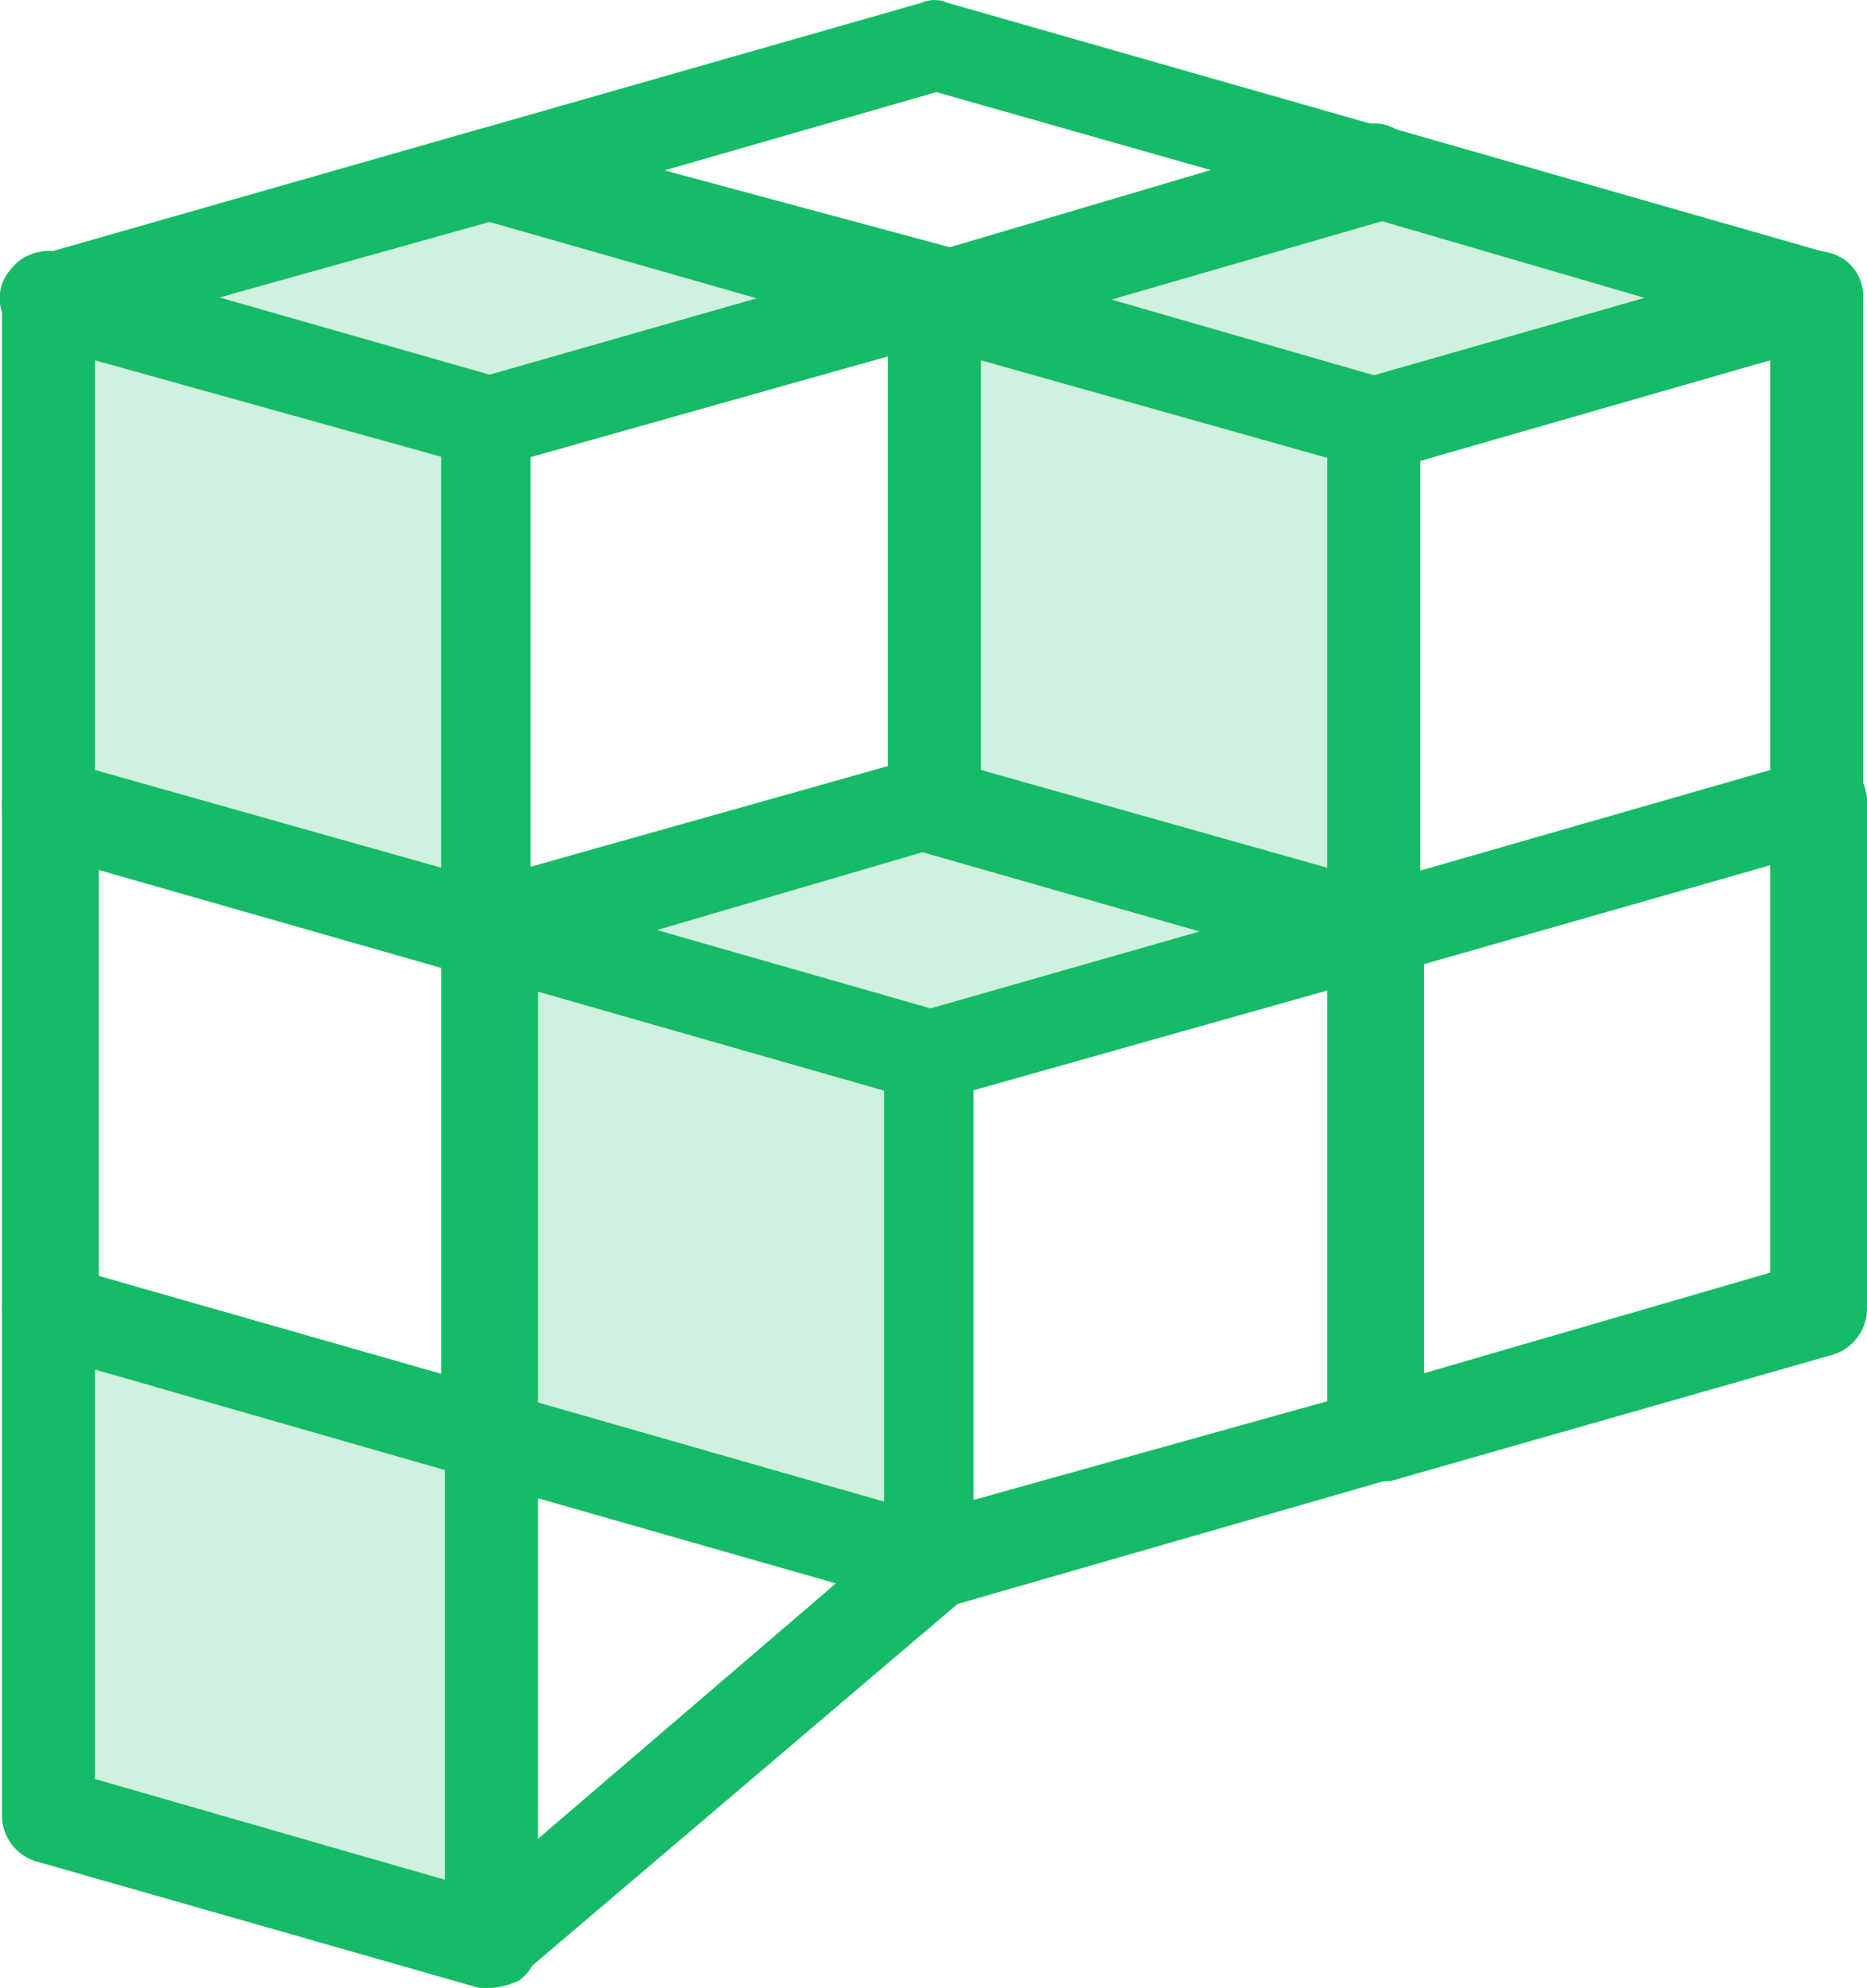
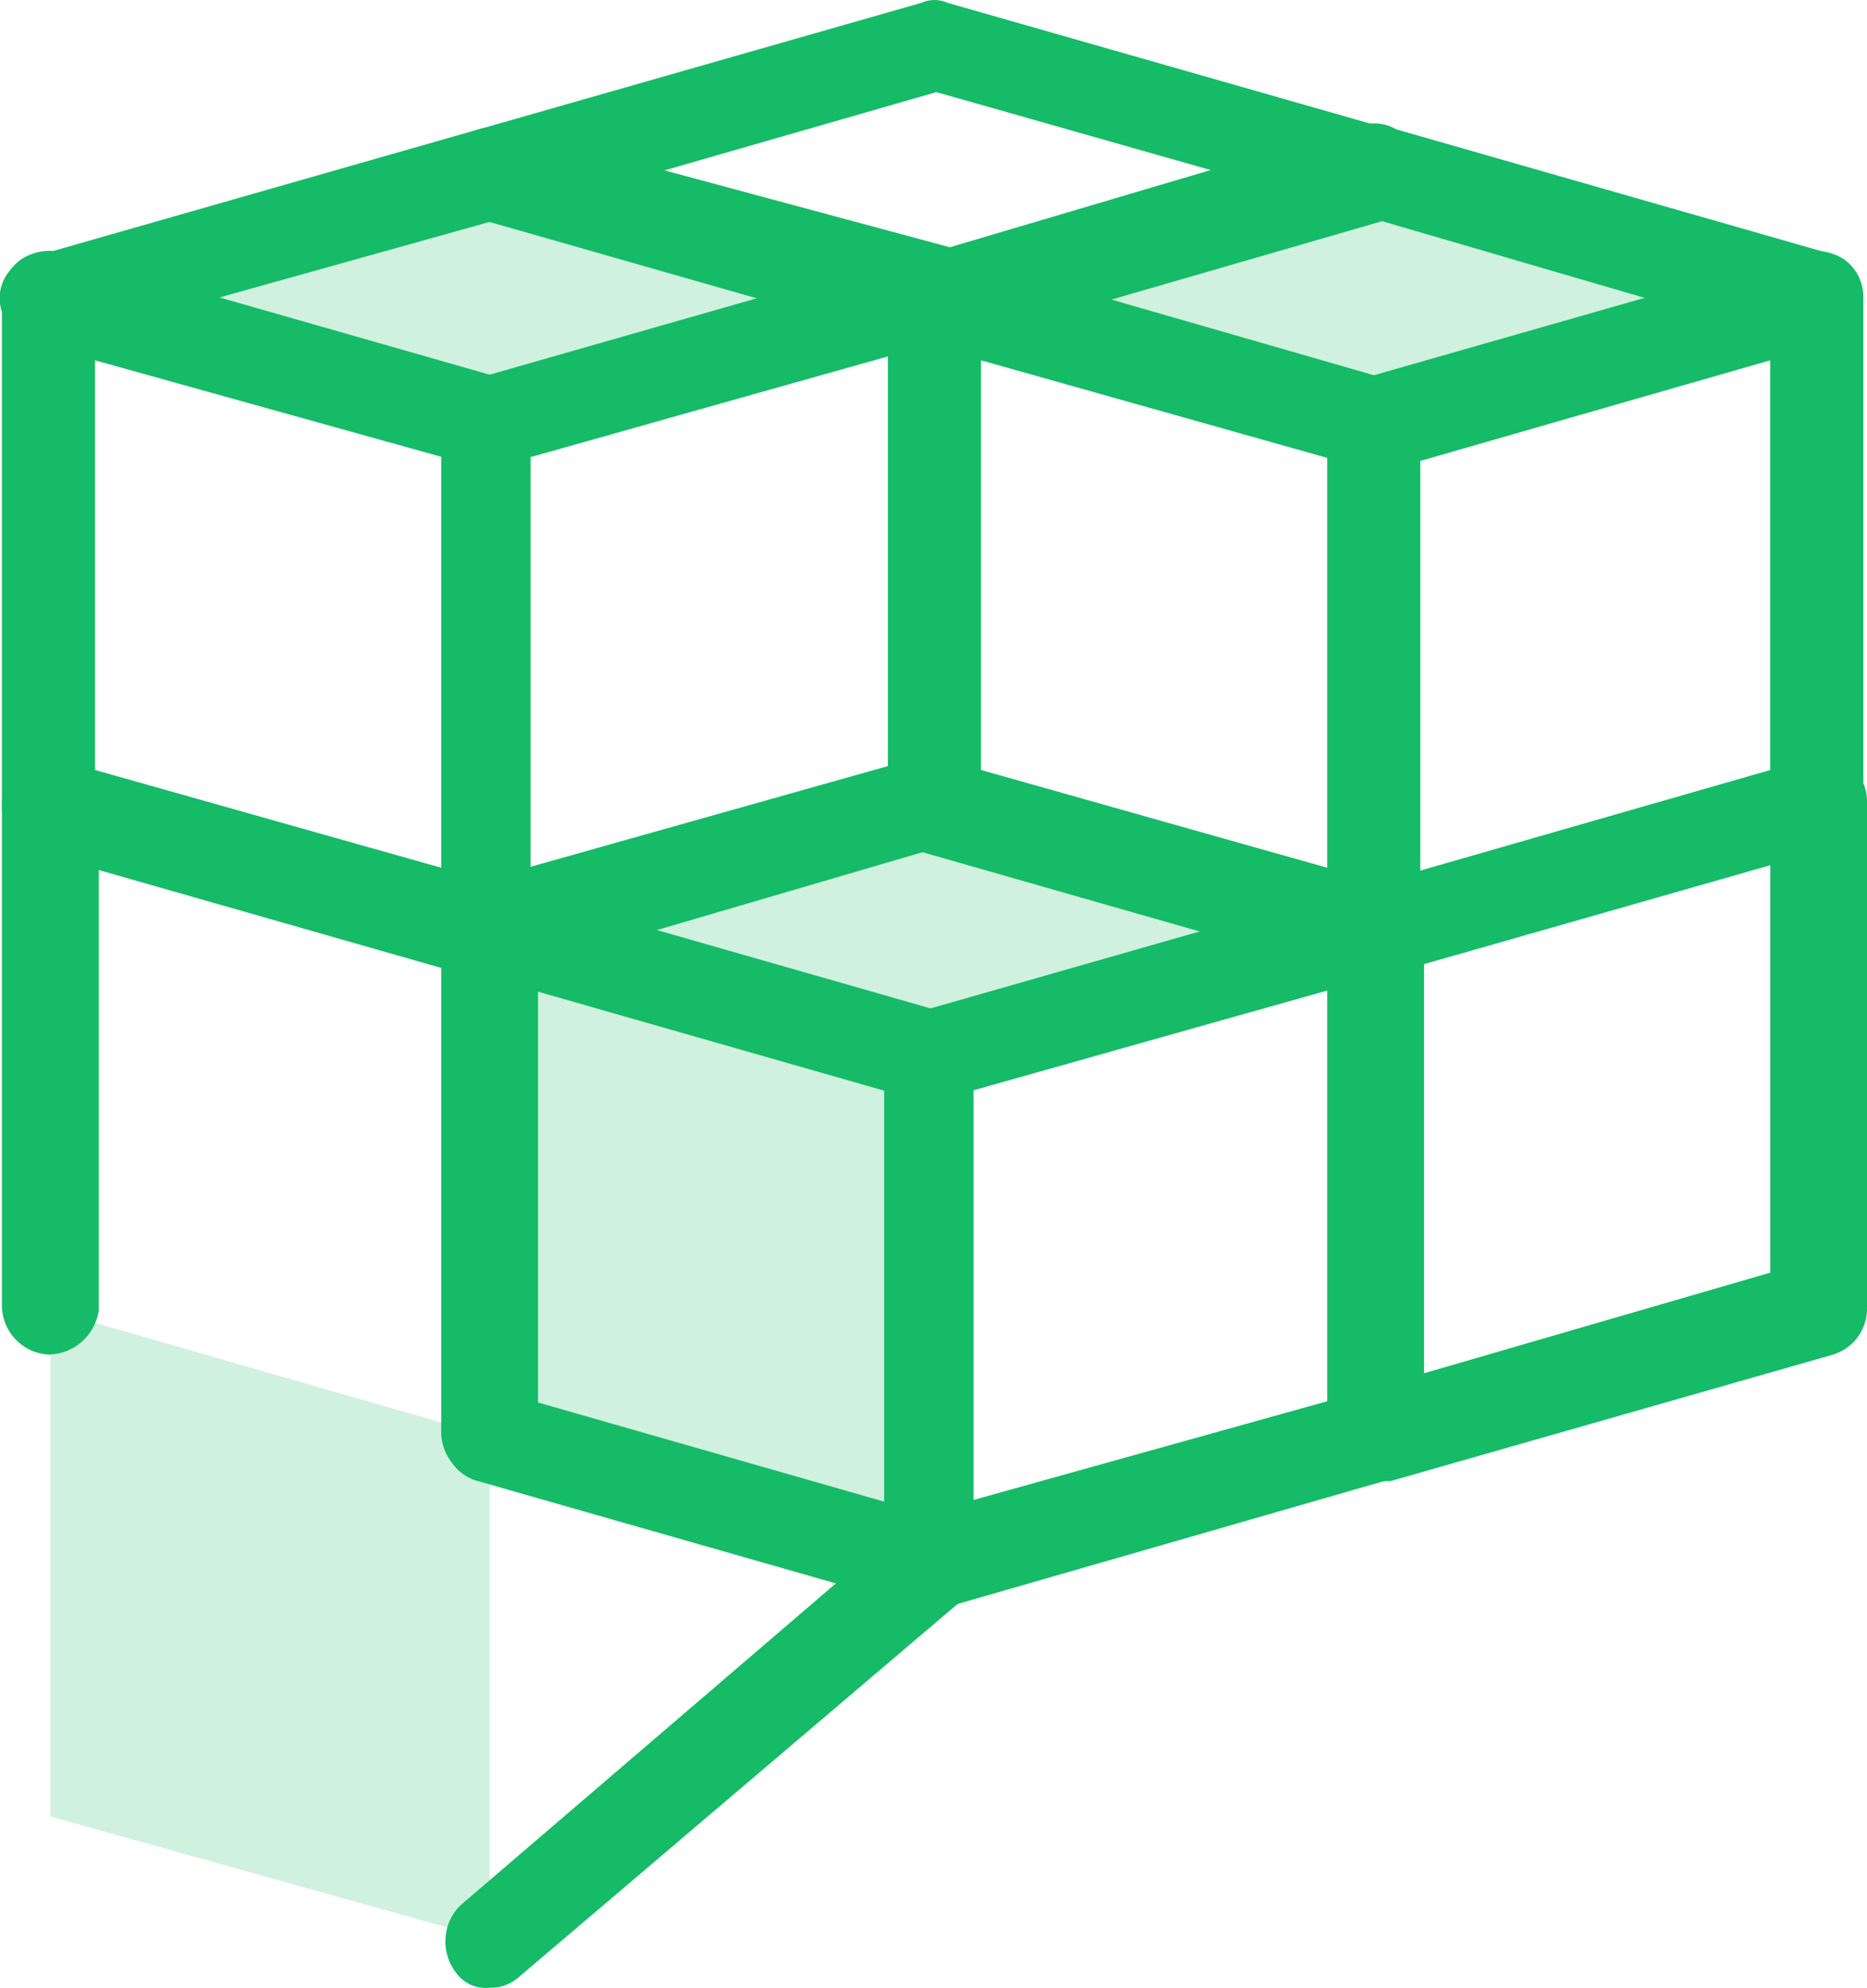
<svg xmlns="http://www.w3.org/2000/svg" width="35.793" height="38.093" viewBox="0 0 35.793 38.093">
  <g id="Group_145" data-name="Group 145" transform="translate(0)">
    <path id="Path_1203" data-name="Path 1203" d="M42.038,7,33.545,9.428,25.051,7h.429l8.065-2.427Z" transform="translate(-7.172 -1.31)" fill="rgba(21,187,102,0.2)" />
-     <path id="Path_1205" data-name="Path 1205" d="M33.545,10.4v9.706l-8.493-2.427V7.975Z" transform="translate(-7.172 -2.283)" fill="rgba(21,187,102,0.2)" />
    <path id="Path_1207" data-name="Path 1207" d="M30.137,24l-8.493,2.427L13.152,24l8.493-2.427Z" transform="translate(-3.765 -6.177)" fill="rgba(21,187,102,0.2)" />
    <path id="Path_1208" data-name="Path 1208" d="M21.644,27.4v9.707l-8.492-2.427V24.975Z" transform="translate(-3.765 -7.15)" fill="rgba(21,187,102,0.2)" />
    <path id="Path_1210" data-name="Path 1210" d="M18.266,7,9.774,9.428,1.352,7,9.774,4.575Z" transform="translate(-0.387 -1.31)" fill="rgba(21,187,102,0.2)" />
    <path id="Path_1212" data-name="Path 1212" d="M9.773,37.6v9.635L1.352,44.881V35.175Z" transform="translate(-0.387 -10.071)" fill="rgba(21,187,102,0.2)" />
-     <path id="Path_1214" data-name="Path 1214" d="M9.773,10.4v9.706L1.352,17.682V7.975Z" transform="translate(-0.387 -2.283)" fill="rgba(21,187,102,0.2)" />
    <path id="Path_1215" data-name="Path 1215" d="M21.3,27.909h-.214l-8.492-2.427a.883.883,0,1,1,.428-1.713L21.51,26.2a.935.935,0,0,1,.642,1.071.9.9,0,0,1-.856.642" transform="translate(-3.416 -6.802)" fill="#15bb66" />
    <path id="Path_1216" data-name="Path 1216" d="M21.3,41.509h-.214l-8.492-2.426a.883.883,0,1,1,.428-1.714L21.51,39.8a.934.934,0,0,1,.642,1.071.9.9,0,0,1-.856.642" transform="translate(-3.416 -10.695)" fill="#15bb66" />
    <path id="Path_1217" data-name="Path 1217" d="M12.78,35.165a.945.945,0,0,1-.928-.928V24.6a.928.928,0,0,1,1.856,0v9.706a.885.885,0,0,1-.928.856" transform="translate(-3.393 -6.778)" fill="#15bb66" />
    <path id="Path_1218" data-name="Path 1218" d="M.98,31.765a.945.945,0,0,1-.929-.928V21.2a.946.946,0,0,1,.929-.928.946.946,0,0,1,.928.928v9.706a.986.986,0,0,1-.928.856" transform="translate(-0.014 -5.805)" fill="#15bb66" />
-     <path id="Path_1219" data-name="Path 1219" d="M9.4,47.809H9.187L.693,45.383a.922.922,0,0,1-.642-.856V34.819a.88.88,0,0,1,.357-.714,1,1,0,0,1,.786-.142L9.686,36.39a.922.922,0,0,1,.642.856v9.706a.876.876,0,0,1-.357.714,1.333,1.333,0,0,1-.57.143m-7.566-4L8.544,45.74V37.889L1.835,35.962Z" transform="translate(-0.014 -9.716)" fill="#15bb66" />
    <path id="Path_1220" data-name="Path 1220" d="M24.679,37.606a.949.949,0,0,1-.571-.214.877.877,0,0,1-.357-.714V27.043a.923.923,0,0,1,.643-.856l8.492-2.426a.883.883,0,0,1,.429,1.712l-7.851,2.213v7.851l7.422-2.07a.883.883,0,0,1,.429,1.714l-8.422,2.426Z" transform="translate(-6.8 -6.792)" fill="#15bb66" />
    <path id="Path_1221" data-name="Path 1221" d="M36.58,34.192a.954.954,0,0,1-.571-.214.878.878,0,0,1-.357-.714V23.629a.928.928,0,1,1,1.856,0v8.493l6.637-1.928V21.2A.928.928,0,1,1,46,21.2v9.705a.923.923,0,0,1-.642.857l-8.493,2.427Z" transform="translate(-10.207 -5.805)" fill="#15bb66" />
    <path id="Path_1222" data-name="Path 1222" d="M9.4,20.681H9.187L.694,18.254A.923.923,0,0,1,.051,17.4V7.62a.88.88,0,0,1,.357-.714.993.993,0,0,1,.786-.143L9.686,9.19A.883.883,0,1,1,9.258,10.9L1.835,8.833v7.851L9.686,18.9a.936.936,0,0,1,.643,1.071.985.985,0,0,1-.928.714" transform="translate(-0.014 -1.928)" fill="#15bb66" />
    <path id="Path_1223" data-name="Path 1223" d="M12.78,20.677a.954.954,0,0,1-.571-.214.876.876,0,0,1-.357-.714V10.043a.922.922,0,0,1,.642-.856L20.987,6.76a.818.818,0,0,1,1.071.642.818.818,0,0,1-.642,1.071l-7.851,2.212v7.851l7.35-2.07a.883.883,0,0,1,.429,1.713l-8.28,2.426c-.071,0-.213.072-.285.072" transform="translate(-3.393 -1.925)" fill="#15bb66" />
    <path id="Path_1224" data-name="Path 1224" d="M21.3,7.609h-.214L12.589,5.182a.936.936,0,0,1-.643-1.071.936.936,0,0,1,1.071-.642L21.51,5.9a.935.935,0,0,1,.642,1.071,1,1,0,0,1-.856.642" transform="translate(-3.416 -0.989)" fill="#15bb66" />
    <path id="Path_1225" data-name="Path 1225" d="M.893,7.6a1,1,0,0,1-.856-.642A.819.819,0,0,1,.679,5.887L9.172,3.46a.819.819,0,0,1,1.071.642A.819.819,0,0,1,9.6,5.173L1.178,7.528C1.107,7.6,1.036,7.6.893,7.6" transform="translate(0 -0.98)" fill="#15bb66" />
    <path id="Path_1226" data-name="Path 1226" d="M33.2,20.681h-.214l-8.493-2.427a.922.922,0,0,1-.642-.856V7.62a.878.878,0,0,1,.357-.714.991.991,0,0,1,.785-.143L33.415,9.19a.883.883,0,0,1-.428,1.713l-7.351-2.07v7.851L33.487,18.9a.935.935,0,0,1,.642,1.071,1.143,1.143,0,0,1-.928.714" transform="translate(-6.829 -1.928)" fill="#15bb66" />
    <path id="Path_1227" data-name="Path 1227" d="M36.58,20.681a.954.954,0,0,1-.571-.214.878.878,0,0,1-.357-.714V10.047a.921.921,0,0,1,.642-.856l8.494-2.427a.989.989,0,0,1,.784.143.876.876,0,0,1,.357.714v9.706a.921.921,0,0,1-.642.856l-8.493,2.426c-.071,0-.143.072-.214.072m.856-9.92v7.851l6.708-1.927V8.833Z" transform="translate(-10.207 -1.928)" fill="#15bb66" />
    <path id="Path_1228" data-name="Path 1228" d="M21.73,6.619h-.214L21.3,6.548,12.594,4.193a.857.857,0,0,1-.642-.856.857.857,0,0,1,.642-.856L21.087.054a.611.611,0,0,1,.5,0L30.08,2.48a.921.921,0,0,1,.642.856.921.921,0,0,1-.642.856L21.944,6.548a.263.263,0,0,1-.214.071M16.163,3.265l5.567,1.5,4.924-1.5-5.281-1.5Z" transform="translate(-3.422 0)" fill="#15bb66" />
    <path id="Path_1229" data-name="Path 1229" d="M45.067,7.58h-.215l-8.564-2.5a.935.935,0,0,1-.642-1.071.935.935,0,0,1,1.071-.642L45.209,5.8a.936.936,0,0,1,.643,1.071.831.831,0,0,1-.785.714" transform="translate(-10.202 -0.961)" fill="#15bb66" />
    <path id="Path_1230" data-name="Path 1230" d="M24.693,7.571a1,1,0,0,1-.856-.642.818.818,0,0,1,.642-1.071l.214-.071L32.9,3.36A.818.818,0,0,1,33.971,4a.818.818,0,0,1-.642,1.071L24.908,7.5a.264.264,0,0,1-.215.071" transform="translate(-6.814 -0.951)" fill="#15bb66" />
    <path id="Path_1231" data-name="Path 1231" d="M12.812,49.742a.7.7,0,0,1-.642-.285.981.981,0,0,1,.071-1.285l8.493-7.279a.91.91,0,0,1,1.213,1.355l-8.564,7.28a.81.81,0,0,1-.571.214" transform="translate(-3.425 -11.649)" fill="#15bb66" />
    <rect id="Rectangle_74" data-name="Rectangle 74" width="35.793" height="38.093" transform="translate(0)" fill="none" />
  </g>
</svg>